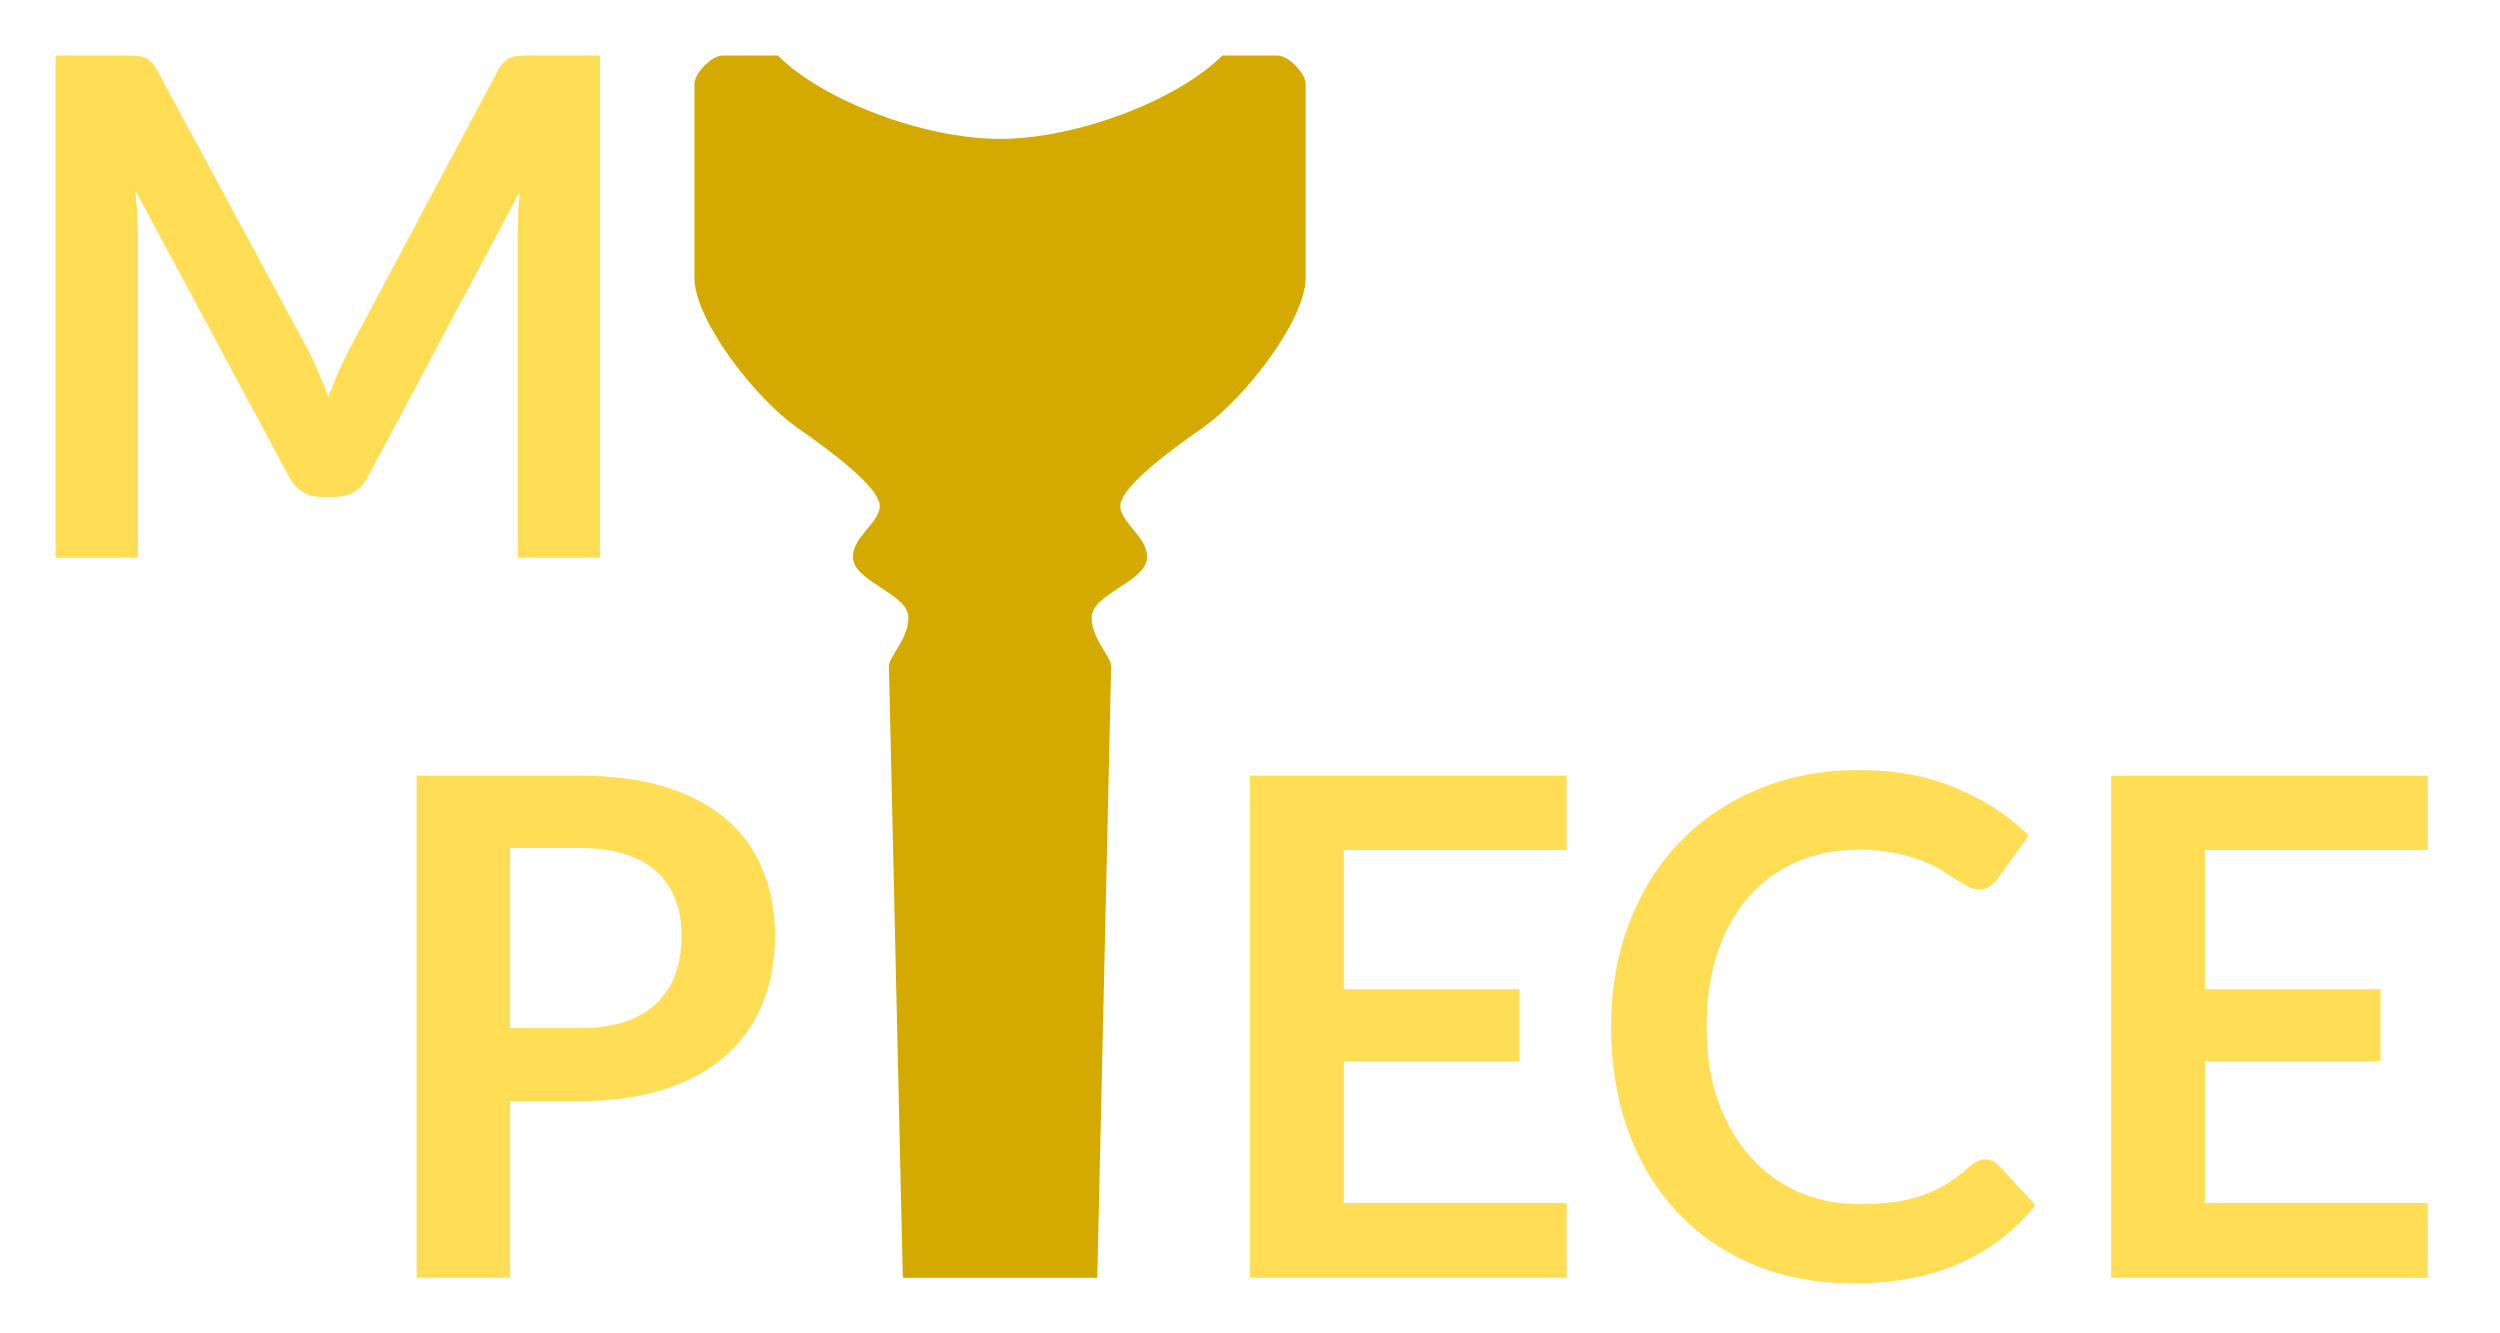
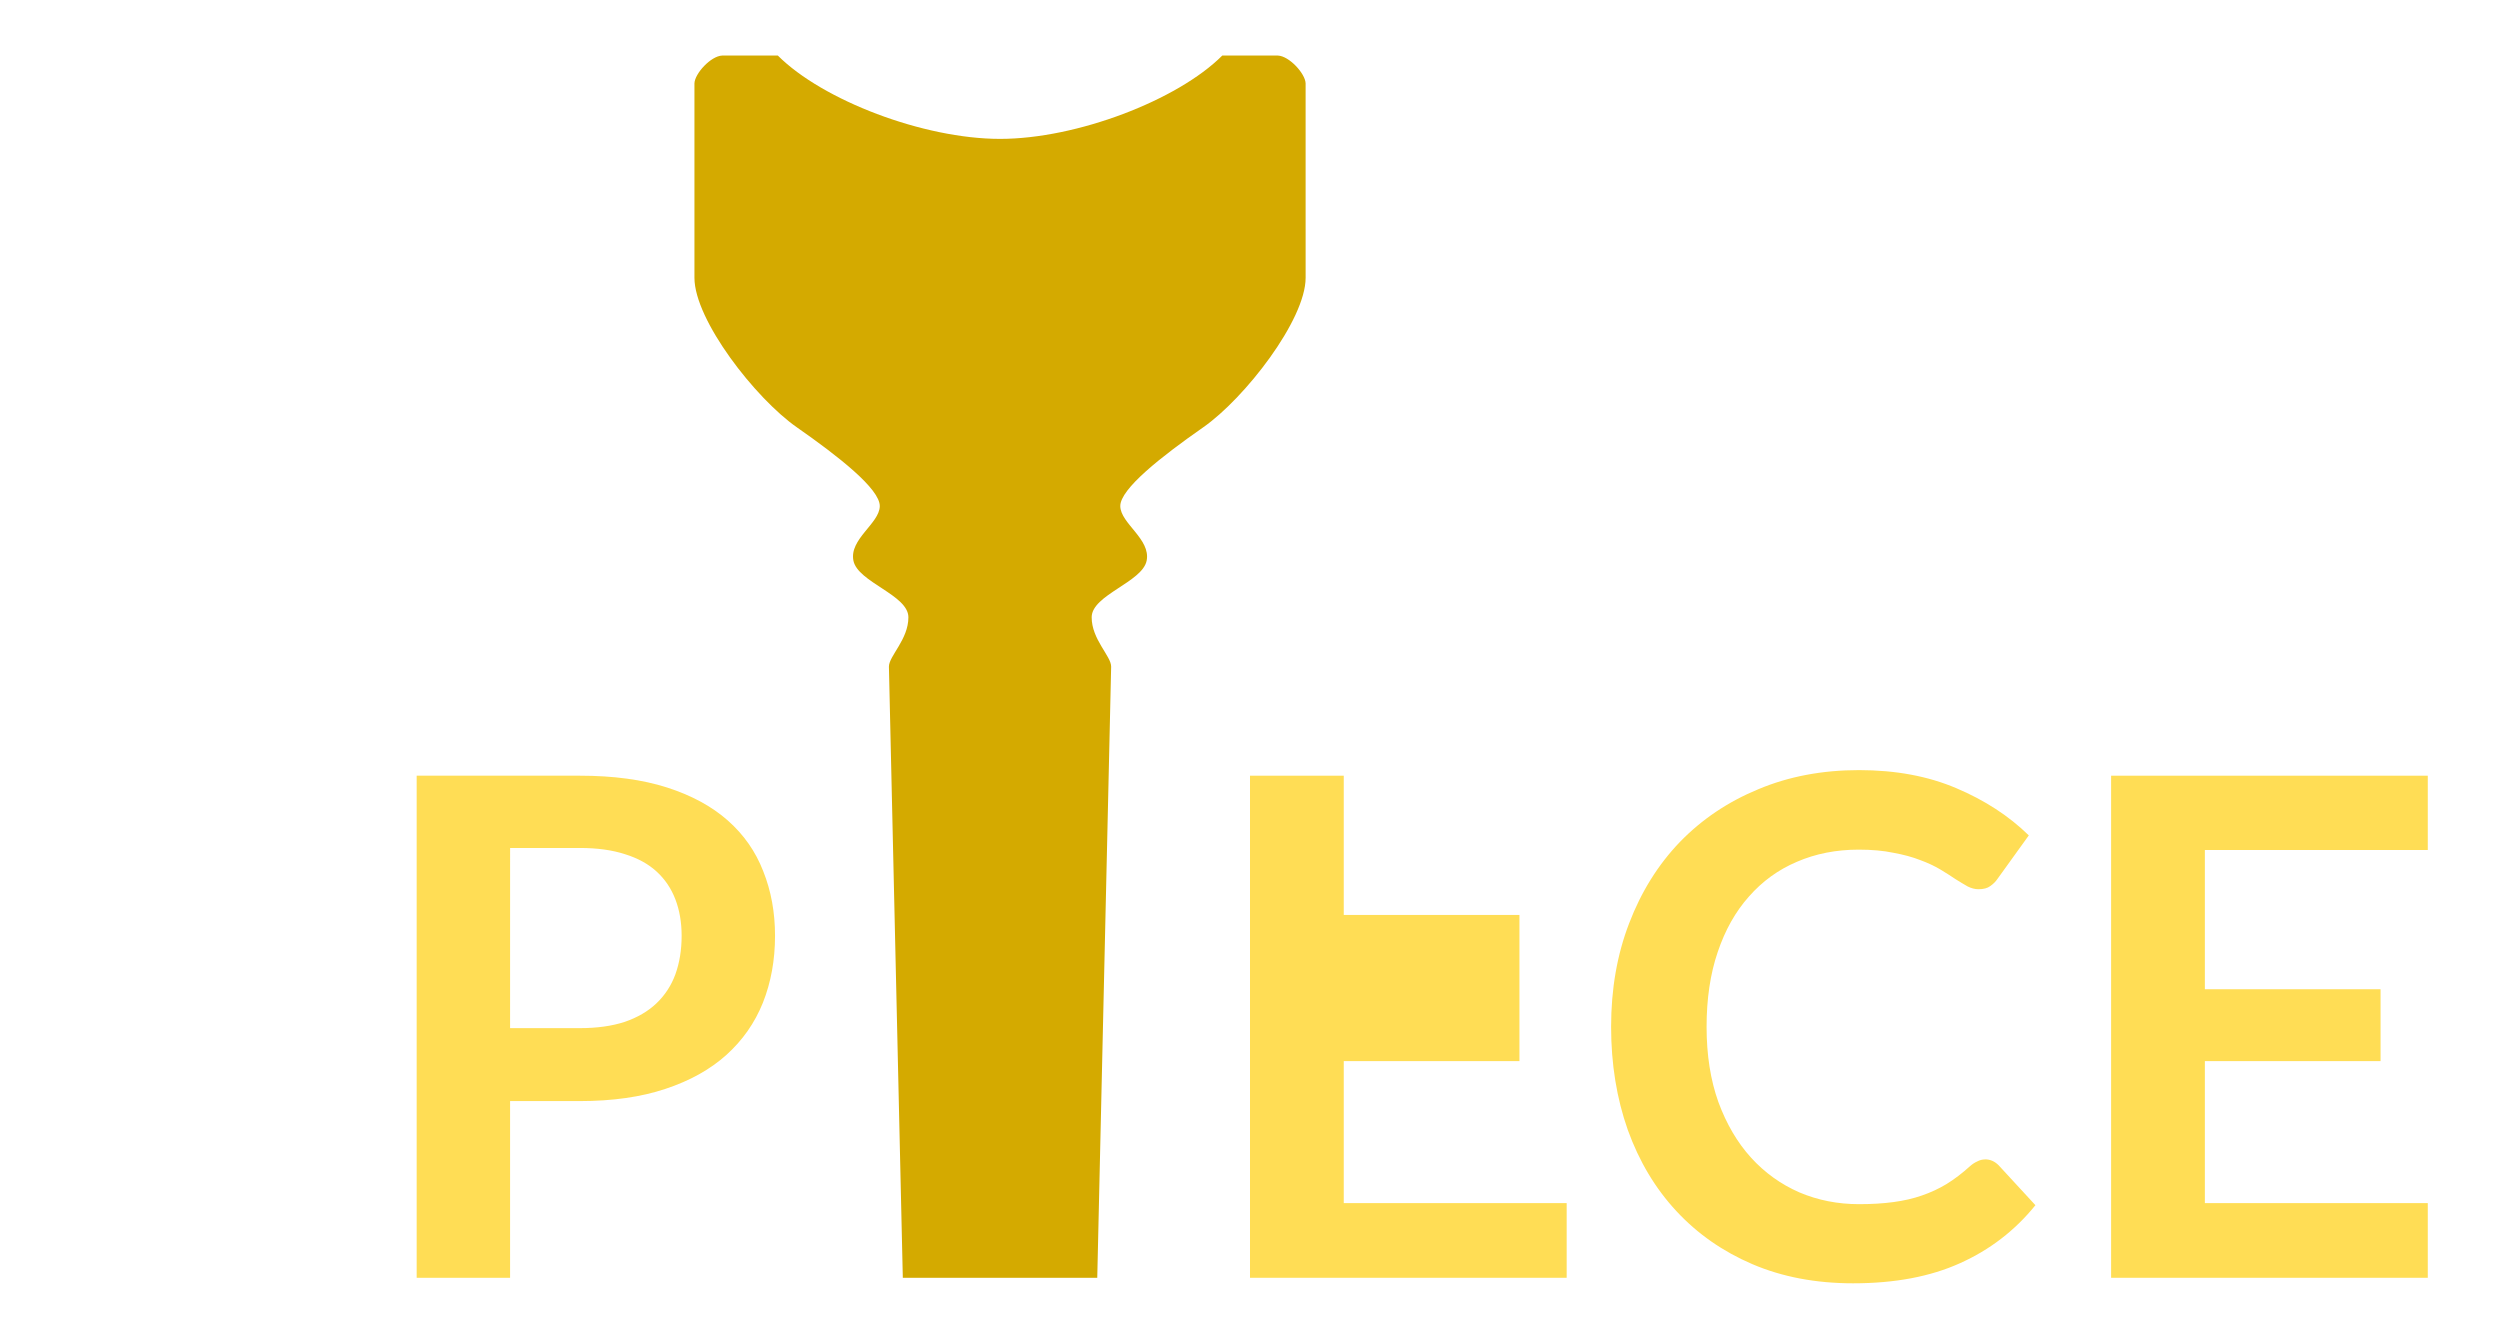
<svg xmlns="http://www.w3.org/2000/svg" xmlns:ns1="http://www.inkscape.org/namespaces/inkscape" xmlns:ns2="http://sodipodi.sourceforge.net/DTD/sodipodi-0.dtd" width="90" height="48" viewBox="0 0 90 48" version="1.1" id="svg8" ns1:version="1.2.2 (b0a8486541, 2022-12-01)" ns2:docname="logo-gold-on-black.svg" ns1:export-filename="../900x480/logo-gold-on-black.png" ns1:export-xdpi="960" ns1:export-ydpi="960">
  <defs id="defs2" />
  <ns2:namedview id="base" pagecolor="#000000" bordercolor="#666666" borderopacity="1.0" ns1:pageopacity="0" ns1:pageshadow="2" ns1:cx="43.82398" ns1:cy="24.108377" ns1:document-units="px" ns1:current-layer="layer1" ns1:document-rotation="0" showgrid="false" units="px" ns1:zoom="14.455556" ns1:window-width="3759" ns1:window-height="2131" ns1:window-x="81" ns1:window-y="0" ns1:window-maximized="1" ns1:showpageshadow="2" ns1:pagecheckerboard="0" ns1:deskcolor="#000000" />
  <g ns1:label="Layer 1" ns1:groupmode="layer" id="layer1">
-     <path d="m 11.075,12.575 q 0.212,0.4 0.388,0.838 0.188,0.425 0.362,0.863 Q 12,13.812 12.188,13.387 12.375,12.95 12.588,12.55 L 17.925,2.538 q 0.1,-0.188 0.212,-0.3 Q 18.25,2.125 18.375,2.075 18.512,2.025 18.675,2.013 18.837,2 19.062,2 H 21.6 V 20.075 H 18.637 V 8.4 q 0,-0.325 0.013,-0.713 0.025,-0.388 0.062,-0.787 L 13.25,17.15 q -0.388,0.738 -1.188,0.738 h -0.475 q -0.8,0 -1.188,-0.738 L 4.875,6.862 q 0.037,0.412 0.062,0.812 Q 4.963,8.062 4.963,8.4 V 20.075 H 2 V 2 H 4.537 Q 4.763,2 4.925,2.013 5.088,2.025 5.213,2.075 5.35,2.125 5.45,2.237 5.562,2.35 5.662,2.538 Z" style="fill:#ffdd55" id="path1073" />
    <path d="M 18.363,39.638 V 46 H 15 V 27.925 h 5.875 q 1.812,0 3.138,0.425 1.325,0.425 2.188,1.188 0.863,0.762 1.275,1.825 0.425,1.062 0.425,2.325 0,1.312 -0.438,2.413 -0.438,1.087 -1.312,1.875 -0.875,0.787 -2.2,1.225 -1.312,0.438 -3.075,0.438 z m 0,-2.625 h 2.513 q 0.925,0 1.613,-0.225 0.688,-0.237 1.137,-0.662 0.463,-0.438 0.688,-1.05 0.225,-0.625 0.225,-1.387 0,-0.725 -0.225,-1.312 -0.225,-0.588 -0.675,-1 -0.45,-0.412 -1.137,-0.625 -0.688,-0.225 -1.625,-0.225 h -2.513 z" style="fill:#ffdd55" id="path1070" />
-     <path d="M 56.4,27.925 V 30.6 h -8.025 v 5.013 H 54.7 V 38.2 h -6.325 v 5.112 H 56.4 V 46 H 45 V 27.925 Z" style="fill:#ffdd55" id="path1063" />
+     <path d="M 56.4,27.925 h -8.025 v 5.013 H 54.7 V 38.2 h -6.325 v 5.112 H 56.4 V 46 H 45 V 27.925 Z" style="fill:#ffdd55" id="path1063" />
    <path d="m 71.463,41.737 q 0.275,0 0.487,0.212 l 1.325,1.438 q -1.1,1.363 -2.712,2.087 -1.6,0.725 -3.85,0.725 -2.013,0 -3.625,-0.688 Q 61.487,44.825 60.35,43.6 59.212,42.375 58.6,40.675 58,38.975 58,36.962 q 0,-2.038 0.65,-3.725 0.65,-1.7 1.825,-2.925 1.188,-1.225 2.825,-1.9 1.637,-0.688 3.625,-0.688 1.975,0 3.5,0.65 1.538,0.65 2.612,1.7 l -1.125,1.562 q -0.1,0.15 -0.263,0.263 -0.15,0.113 -0.425,0.113 -0.188,0 -0.388,-0.1 Q 70.638,31.8 70.4,31.65 70.162,31.488 69.85,31.3 69.537,31.113 69.125,30.962 68.713,30.8 68.162,30.7 q -0.537,-0.113 -1.25,-0.113 -1.212,0 -2.225,0.438 -1,0.425 -1.725,1.25 -0.725,0.812 -1.125,2 -0.4,1.175 -0.4,2.688 0,1.525 0.425,2.712 0.438,1.188 1.175,2 0.738,0.812 1.738,1.25 1,0.425 2.15,0.425 0.688,0 1.238,-0.075 0.562,-0.075 1.025,-0.237 0.475,-0.163 0.887,-0.412 0.425,-0.263 0.838,-0.637 0.125,-0.113 0.263,-0.175 0.138,-0.075 0.287,-0.075 z" style="fill:#ffdd55" id="path1065" />
    <path d="M 87.4,27.925 V 30.6 h -8.025 v 5.013 H 85.7 V 38.2 h -6.325 v 5.112 H 87.4 V 46 H 76 V 27.925 Z" style="fill:#ffdd55" id="path1067" />
    <path id="path1159" style="fill:#d4aa00;fill-opacity:1;stroke-width:1" d="m 26,2 c -0.41,0.015 -0.989,0.65 -1,1 v 7 c 0,1.521 2.195,4.343 3.686,5.383 1.49,1.04 2.999,2.22 2.986,2.842 -0.013,0.622 -1.104,1.184 -0.949,1.959 0.154,0.775 1.976,1.233 1.979,2.035 0.003,0.802 -0.705,1.401 -0.701,1.781 l 0.5,22 h 7 l 0.5,-22 c 0.004,-0.38 -0.704,-0.979 -0.701,-1.781 0.003,-0.802 1.824,-1.26 1.979,-2.035 0.154,-0.775 -0.937,-1.337 -0.949,-1.959 -0.013,-0.622 1.496,-1.802 2.986,-2.842 1.49,-1.04 3.686,-3.862 3.686,-5.383 V 3 c -0.011,-0.349 -0.59,-0.985 -1,-1 h -2 c -1.611,1.611 -5.244,3 -8,3 -2.756,0 -6.389,-1.389 -8,-3 z" ns2:nodetypes="ccssssccccccsssscccscc" />
  </g>
</svg>